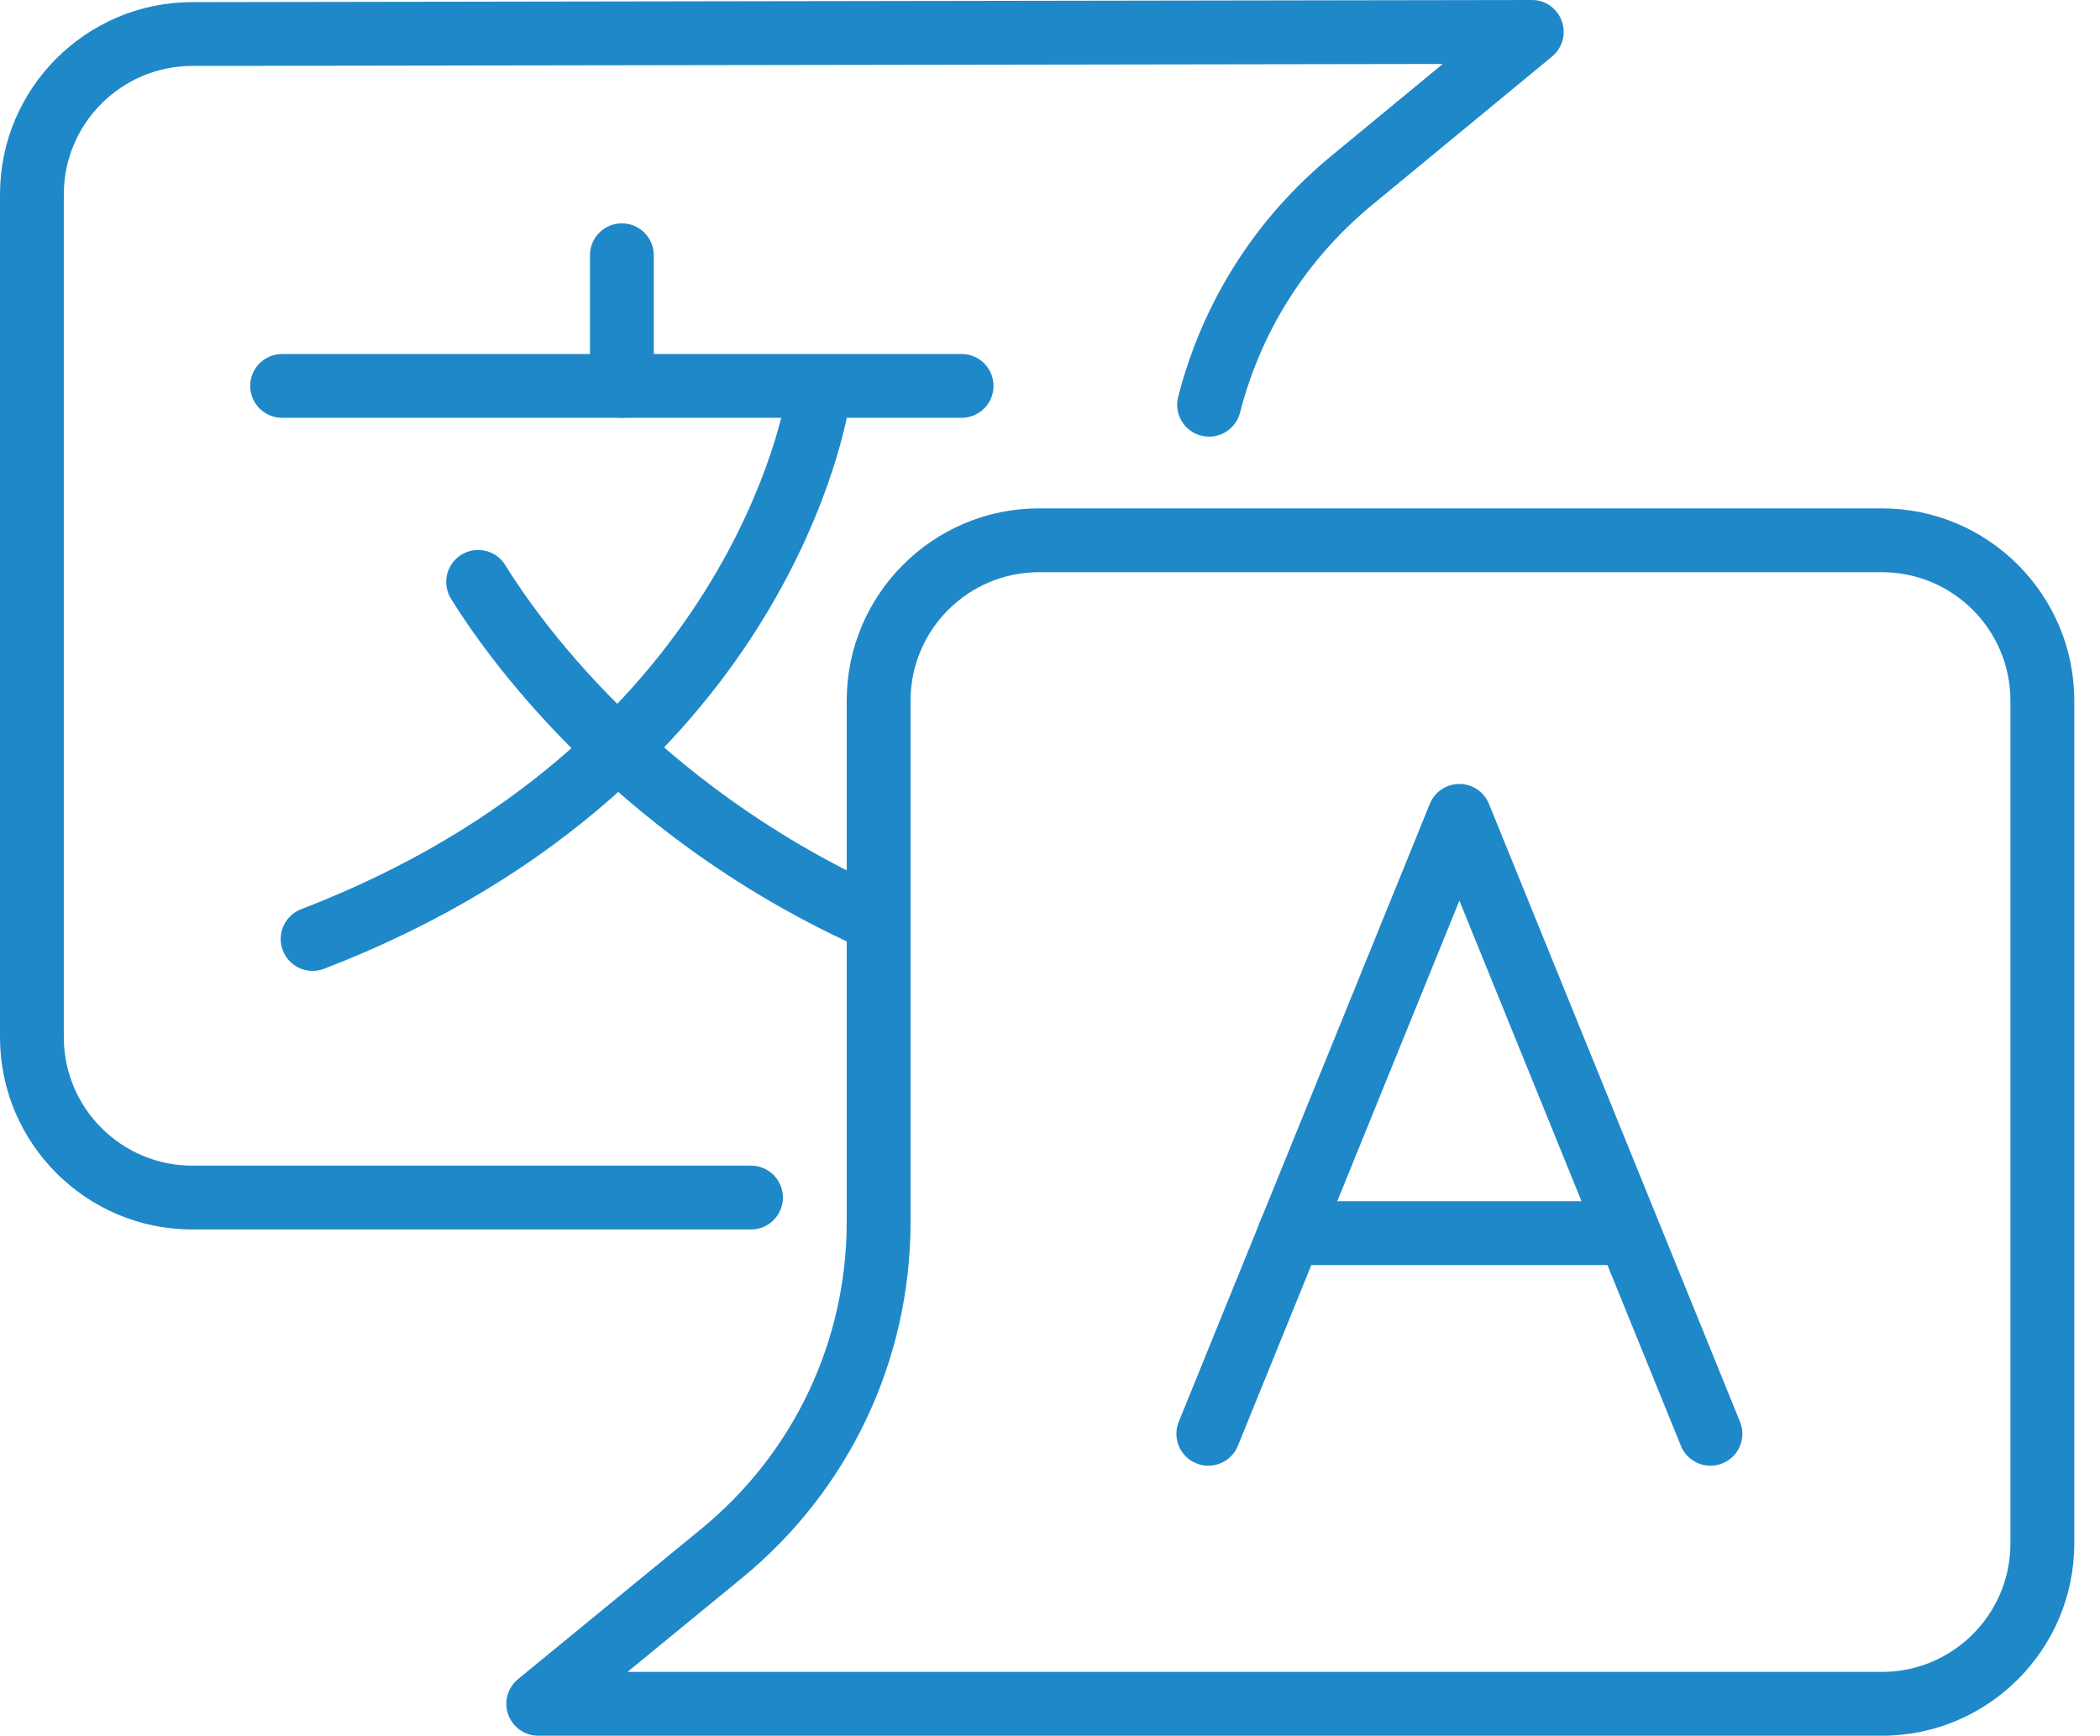
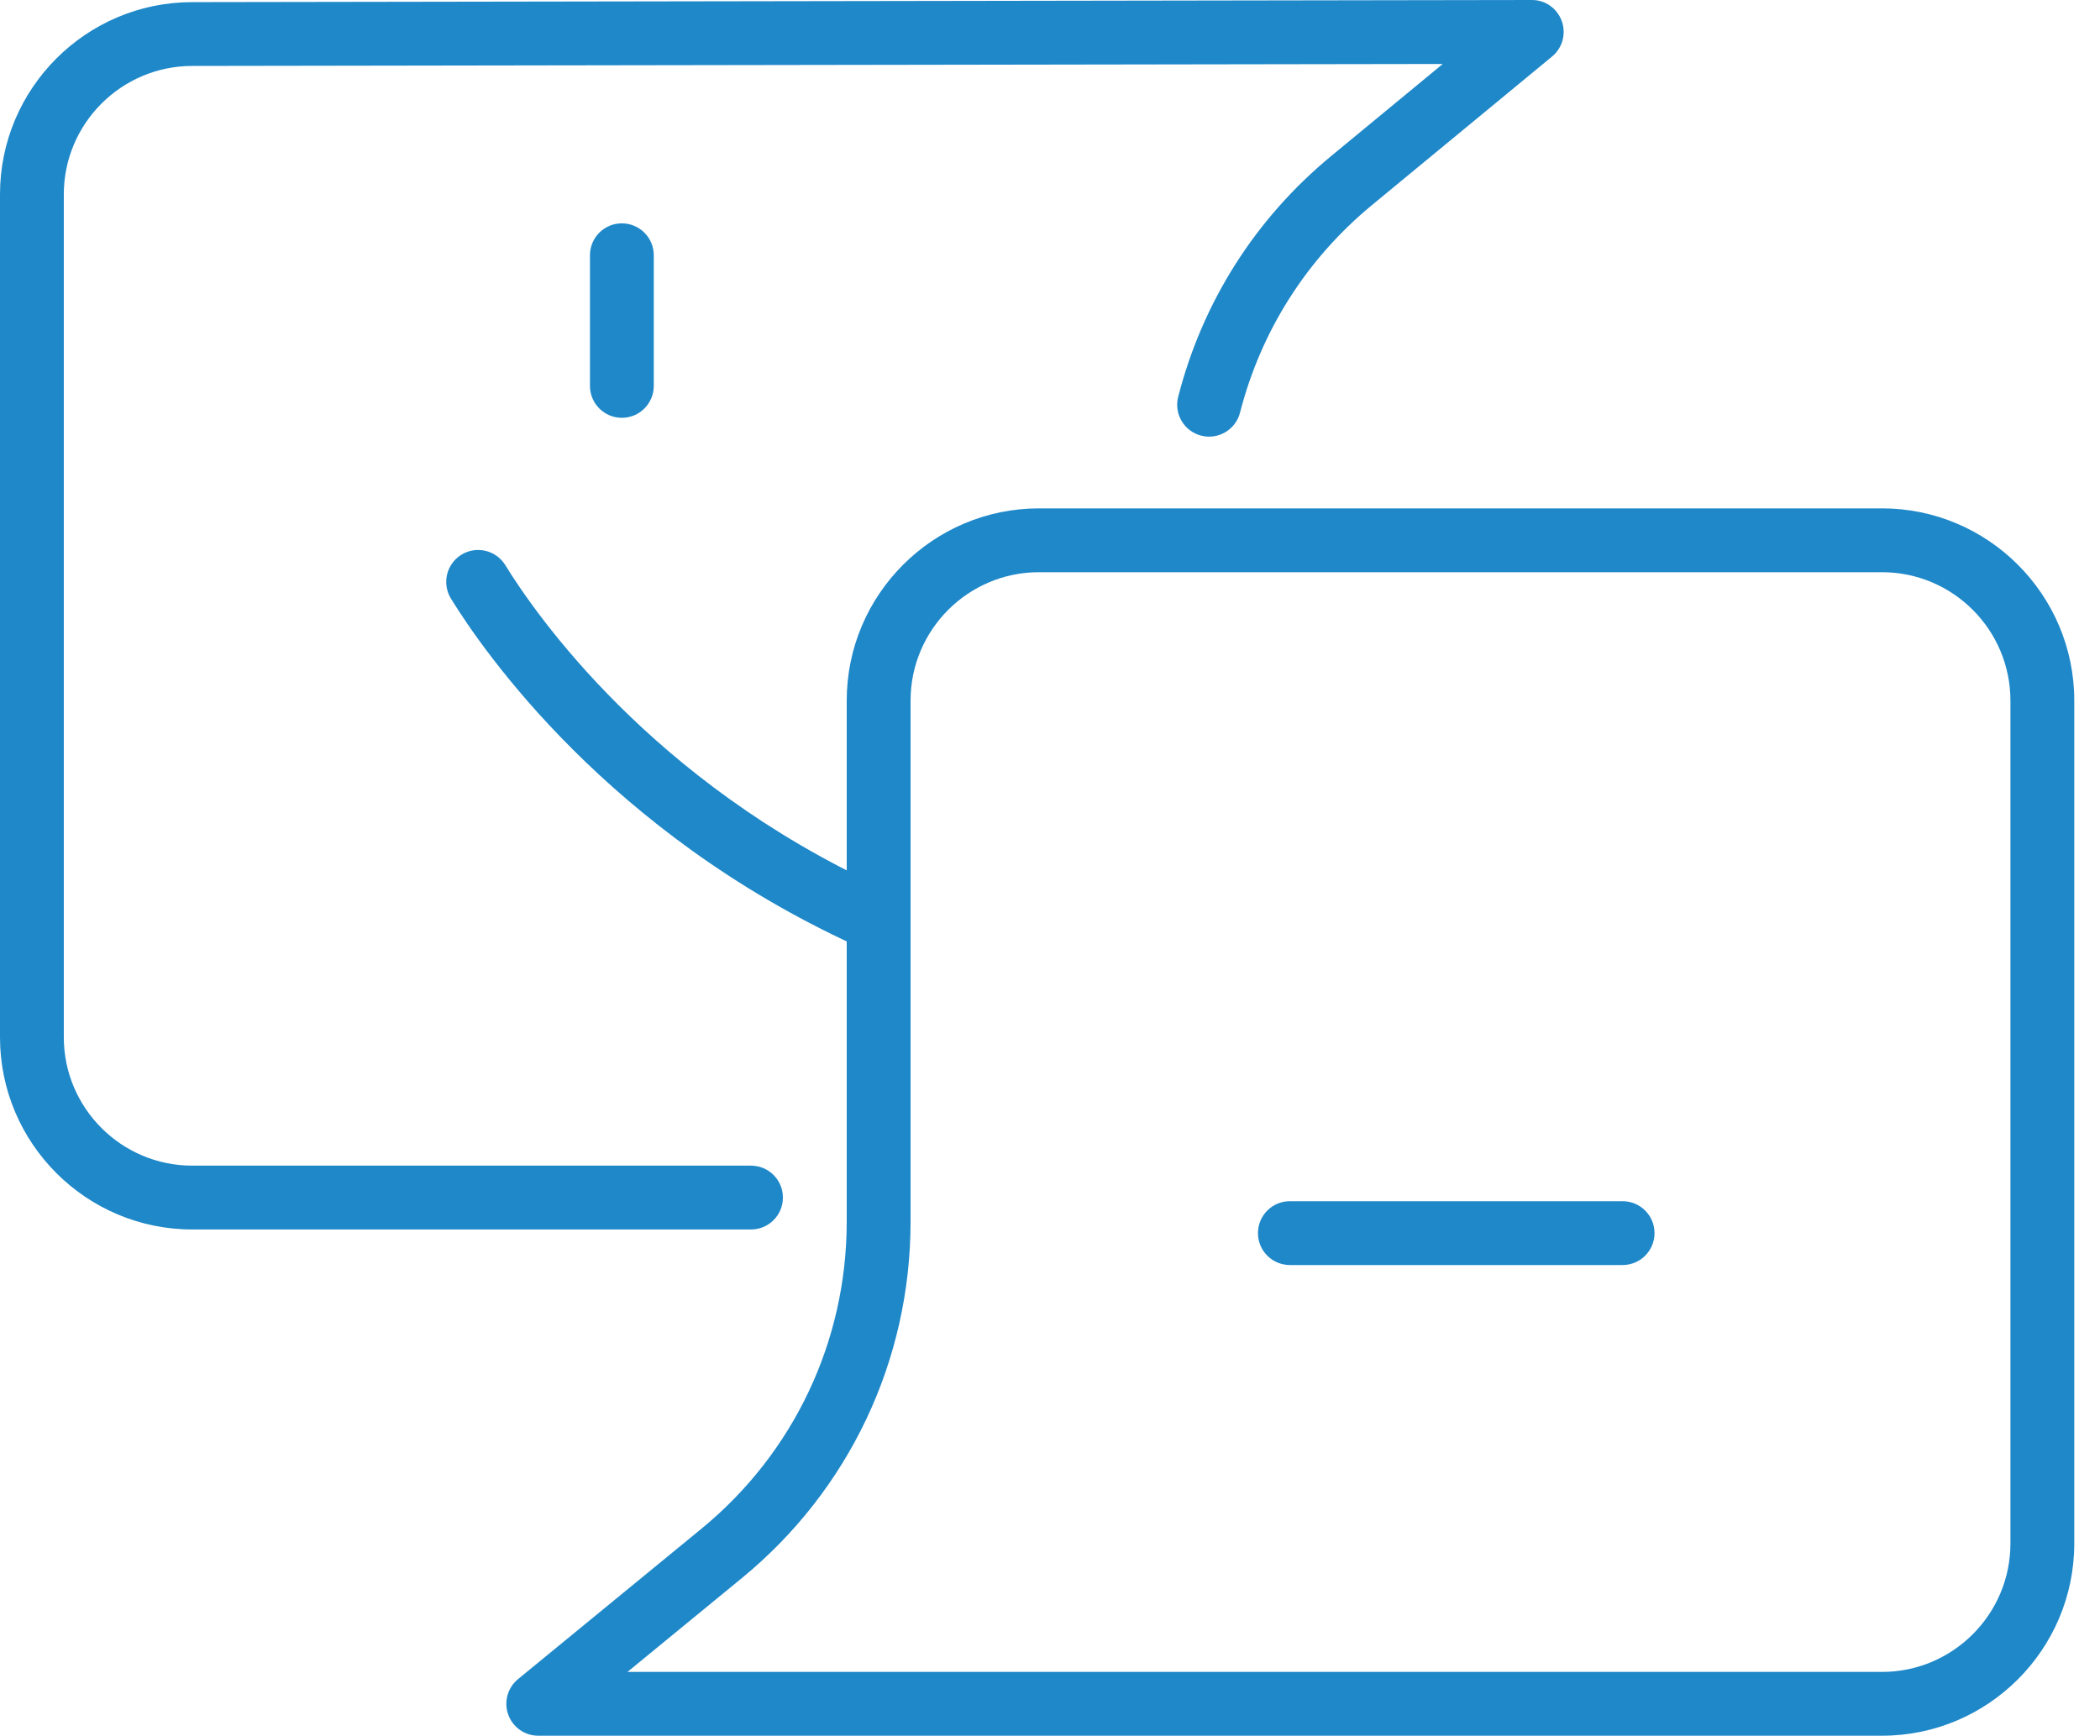
<svg xmlns="http://www.w3.org/2000/svg" width="75" height="62" viewBox="0 0 75 62" fill="none">
  <path d="M67.214 62H19.223C18.742 62 18.312 61.697 18.15 61.244C17.988 60.791 18.128 60.285 18.5 59.979L25.053 54.605C28.349 51.9 30.24 47.904 30.24 43.64V25.026C30.24 21.24 33.321 18.159 37.107 18.159H67.214C71.001 18.159 74.081 21.24 74.081 25.026V55.134C74.081 58.92 71 62 67.214 62ZM22.41 59.721H67.214C69.744 59.721 71.801 57.663 71.801 55.133V25.026C71.801 22.496 69.744 20.439 67.214 20.439H37.106C34.577 20.439 32.52 22.496 32.52 25.026V43.64C32.52 48.589 30.325 53.228 26.498 56.367L22.41 59.721Z" fill="#1F88C9" />
  <path d="M26.821 43.917H6.866C3.08 43.917 0 40.836 0 37.05V6.942C0 3.156 3.08 0.076 6.866 0.076L54.704 0C55.19 -0.006 55.615 0.301 55.778 0.754C55.941 1.206 55.802 1.713 55.431 2.019L48.996 7.328C46.666 9.251 45.037 11.814 44.286 14.741C44.129 15.35 43.509 15.717 42.898 15.561C42.289 15.405 41.921 14.783 42.078 14.174C42.95 10.777 44.841 7.801 47.546 5.57L51.527 2.285L6.868 2.355C4.337 2.355 2.279 4.413 2.279 6.942V37.05C2.279 39.58 4.337 41.637 6.866 41.637H26.821C27.451 41.637 27.961 42.147 27.961 42.777C27.961 43.407 27.451 43.917 26.821 43.917Z" fill="#1F88C9" />
-   <path d="M34.343 14.924H10.076C9.446 14.924 8.936 14.414 8.936 13.784C8.936 13.155 9.446 12.645 10.076 12.645H34.343C34.973 12.645 35.483 13.155 35.483 13.784C35.483 14.414 34.973 14.924 34.343 14.924Z" fill="#1F88C9" />
  <path d="M22.209 14.924C21.58 14.924 21.07 14.414 21.07 13.784V9.118C21.07 8.488 21.58 7.978 22.209 7.978C22.839 7.978 23.349 8.488 23.349 9.118V13.784C23.349 14.414 22.839 14.924 22.209 14.924Z" fill="#1F88C9" />
-   <path d="M11.165 34.681C10.707 34.681 10.275 34.403 10.101 33.95C9.875 33.362 10.168 32.703 10.756 32.477C26.131 26.563 28.064 14.214 28.081 14.09C28.171 13.467 28.75 13.036 29.371 13.123C29.994 13.212 30.427 13.789 30.338 14.412C30.317 14.555 29.808 17.962 27.225 22.16C24.862 26 20.228 31.276 11.574 34.604C11.439 34.656 11.301 34.681 11.165 34.681Z" fill="#1F88C9" />
  <path d="M31.02 33.873C30.862 33.873 30.701 33.839 30.547 33.769C21.742 29.743 17.267 23.27 16.105 21.382C15.776 20.846 15.943 20.144 16.479 19.814C17.015 19.484 17.717 19.652 18.047 20.187C19.123 21.937 23.275 27.937 31.495 31.696C32.068 31.958 32.319 32.634 32.058 33.206C31.866 33.625 31.453 33.873 31.02 33.873Z" fill="#1F88C9" />
-   <path d="M61.089 52.356C60.639 52.356 60.212 52.087 60.032 51.645L52.121 32.171L44.21 51.645C43.973 52.227 43.308 52.509 42.725 52.271C42.142 52.035 41.861 51.37 42.098 50.787L51.065 28.714C51.24 28.284 51.657 28.003 52.121 28.003C52.585 28.003 53.002 28.284 53.177 28.714L62.144 50.787C62.381 51.37 62.1 52.035 61.517 52.271C61.377 52.329 61.231 52.356 61.089 52.356Z" fill="#1F88C9" />
  <path d="M57.951 45.187H46.066C45.437 45.187 44.927 44.676 44.927 44.047C44.927 43.417 45.437 42.907 46.066 42.907H57.951C58.58 42.907 59.09 43.417 59.09 44.047C59.09 44.676 58.58 45.187 57.951 45.187Z" fill="#1F88C9" />
</svg>